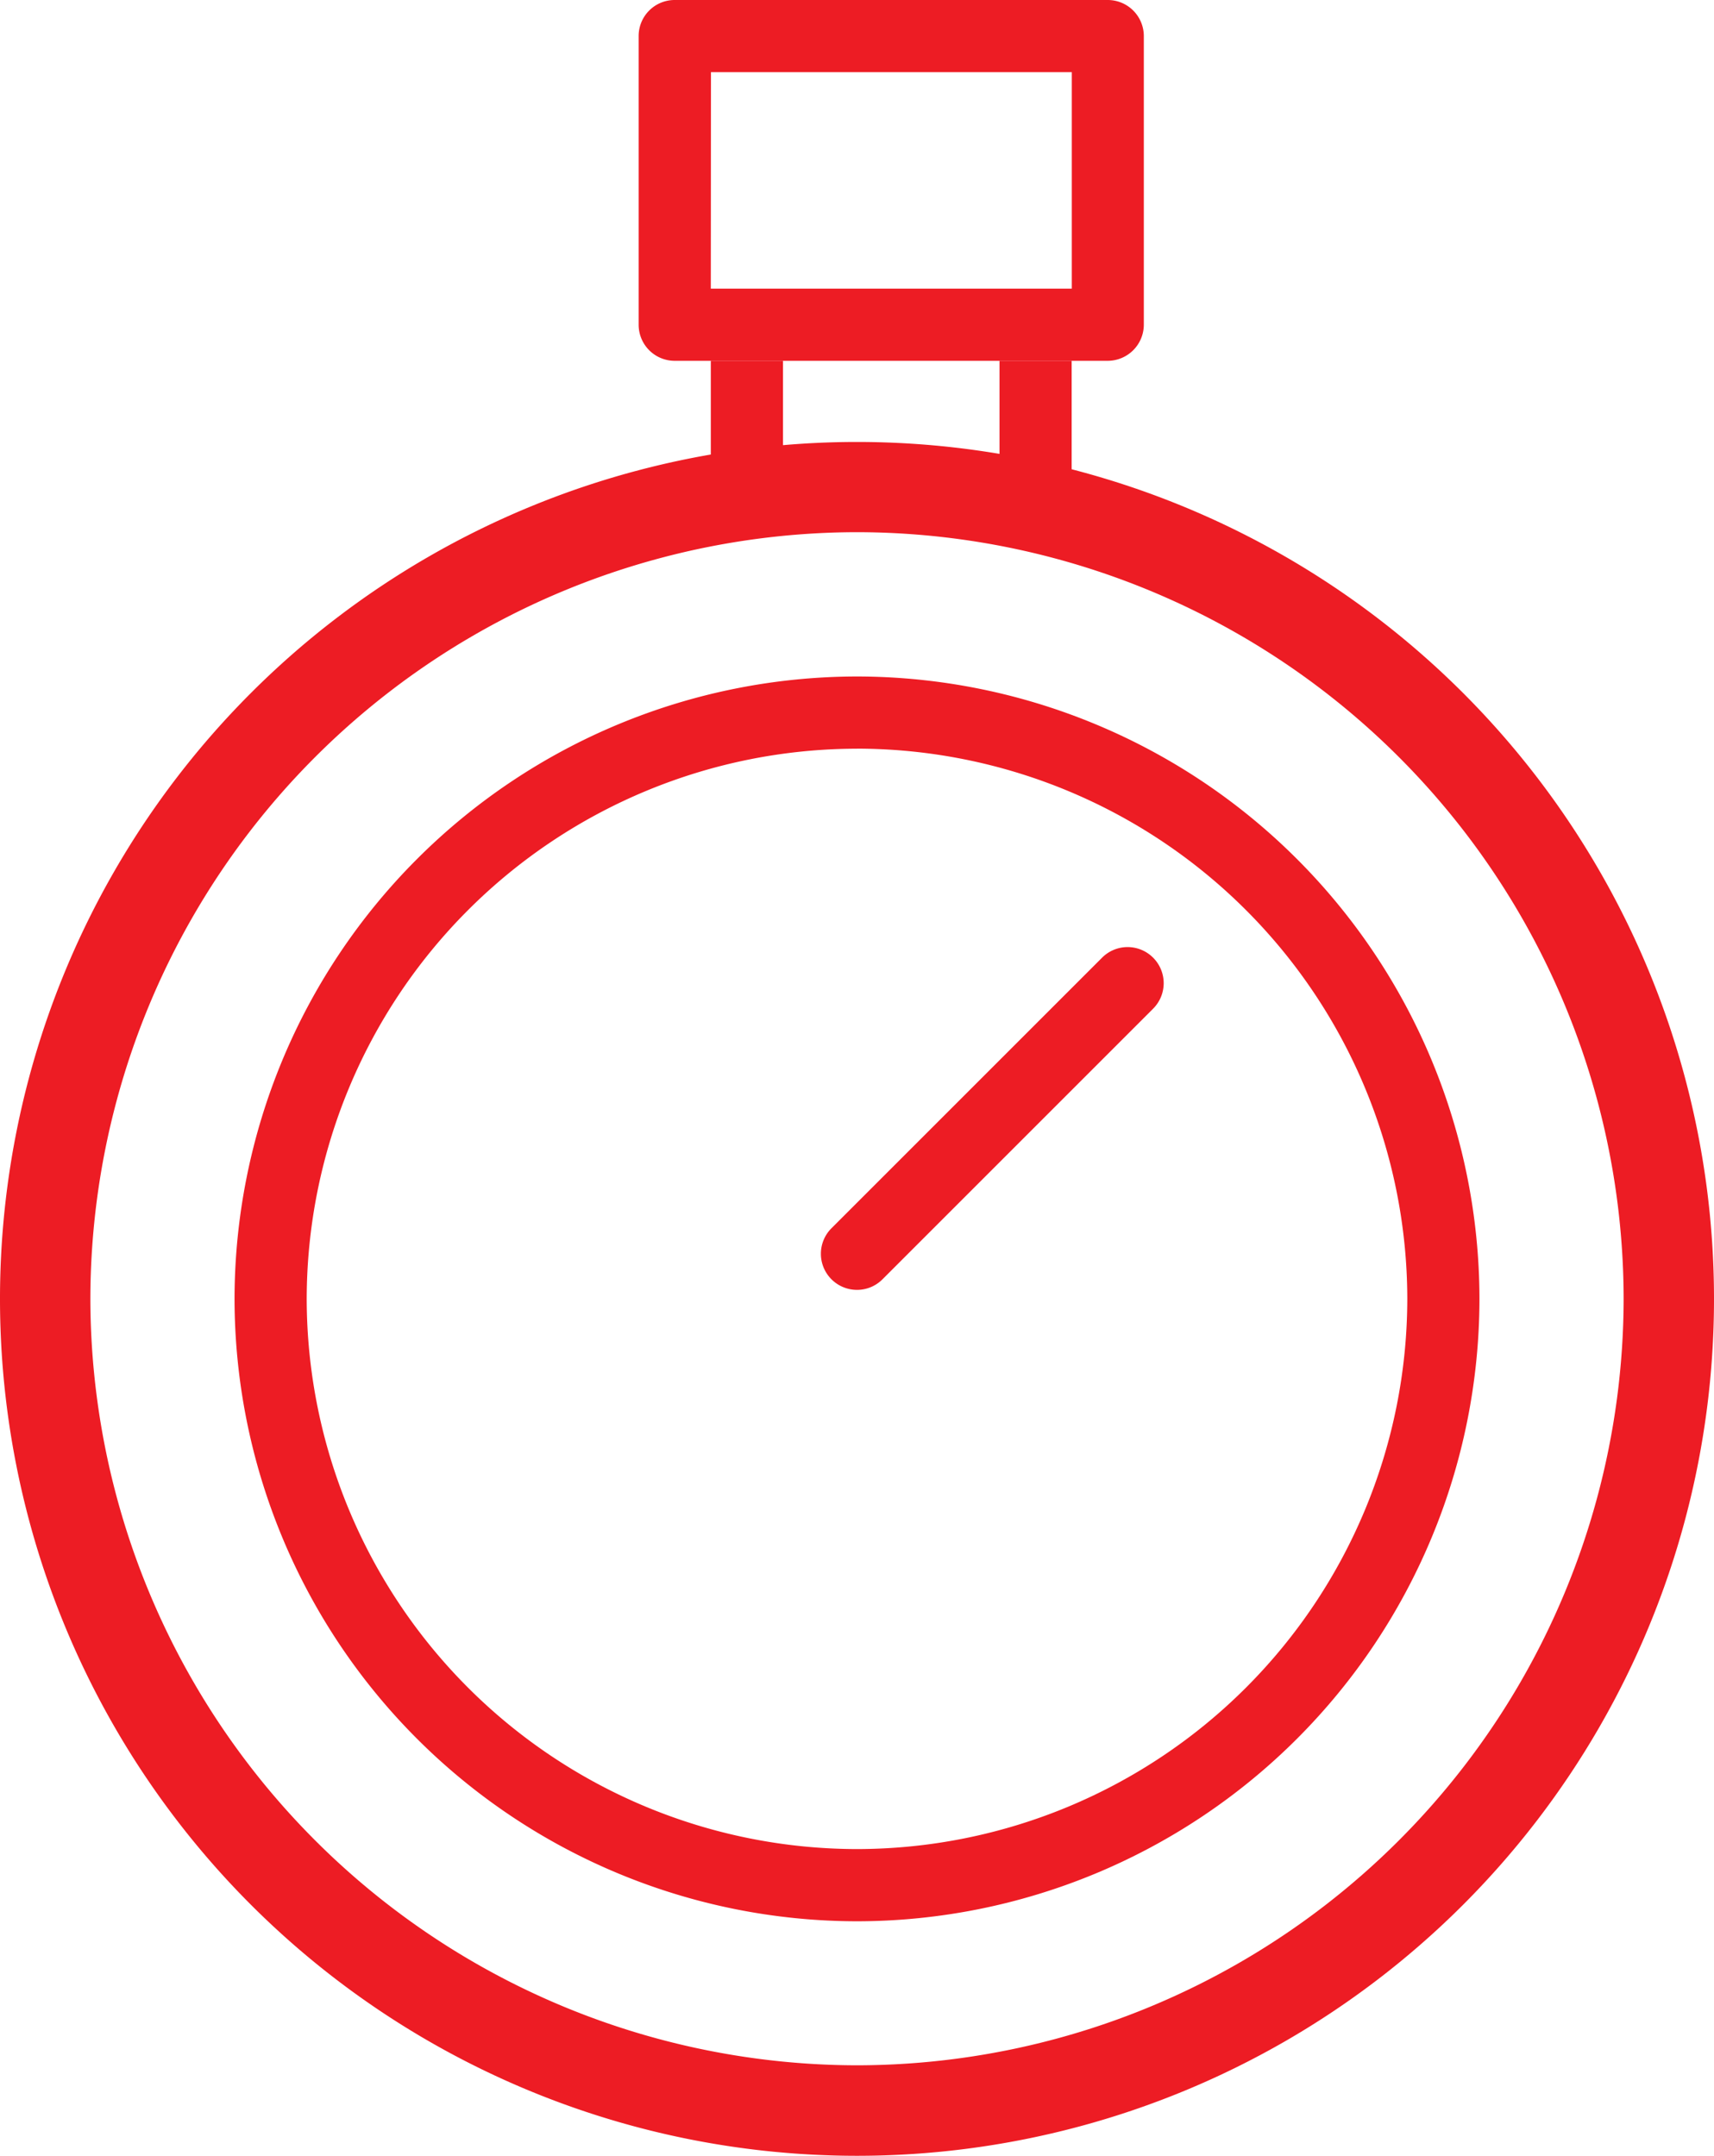
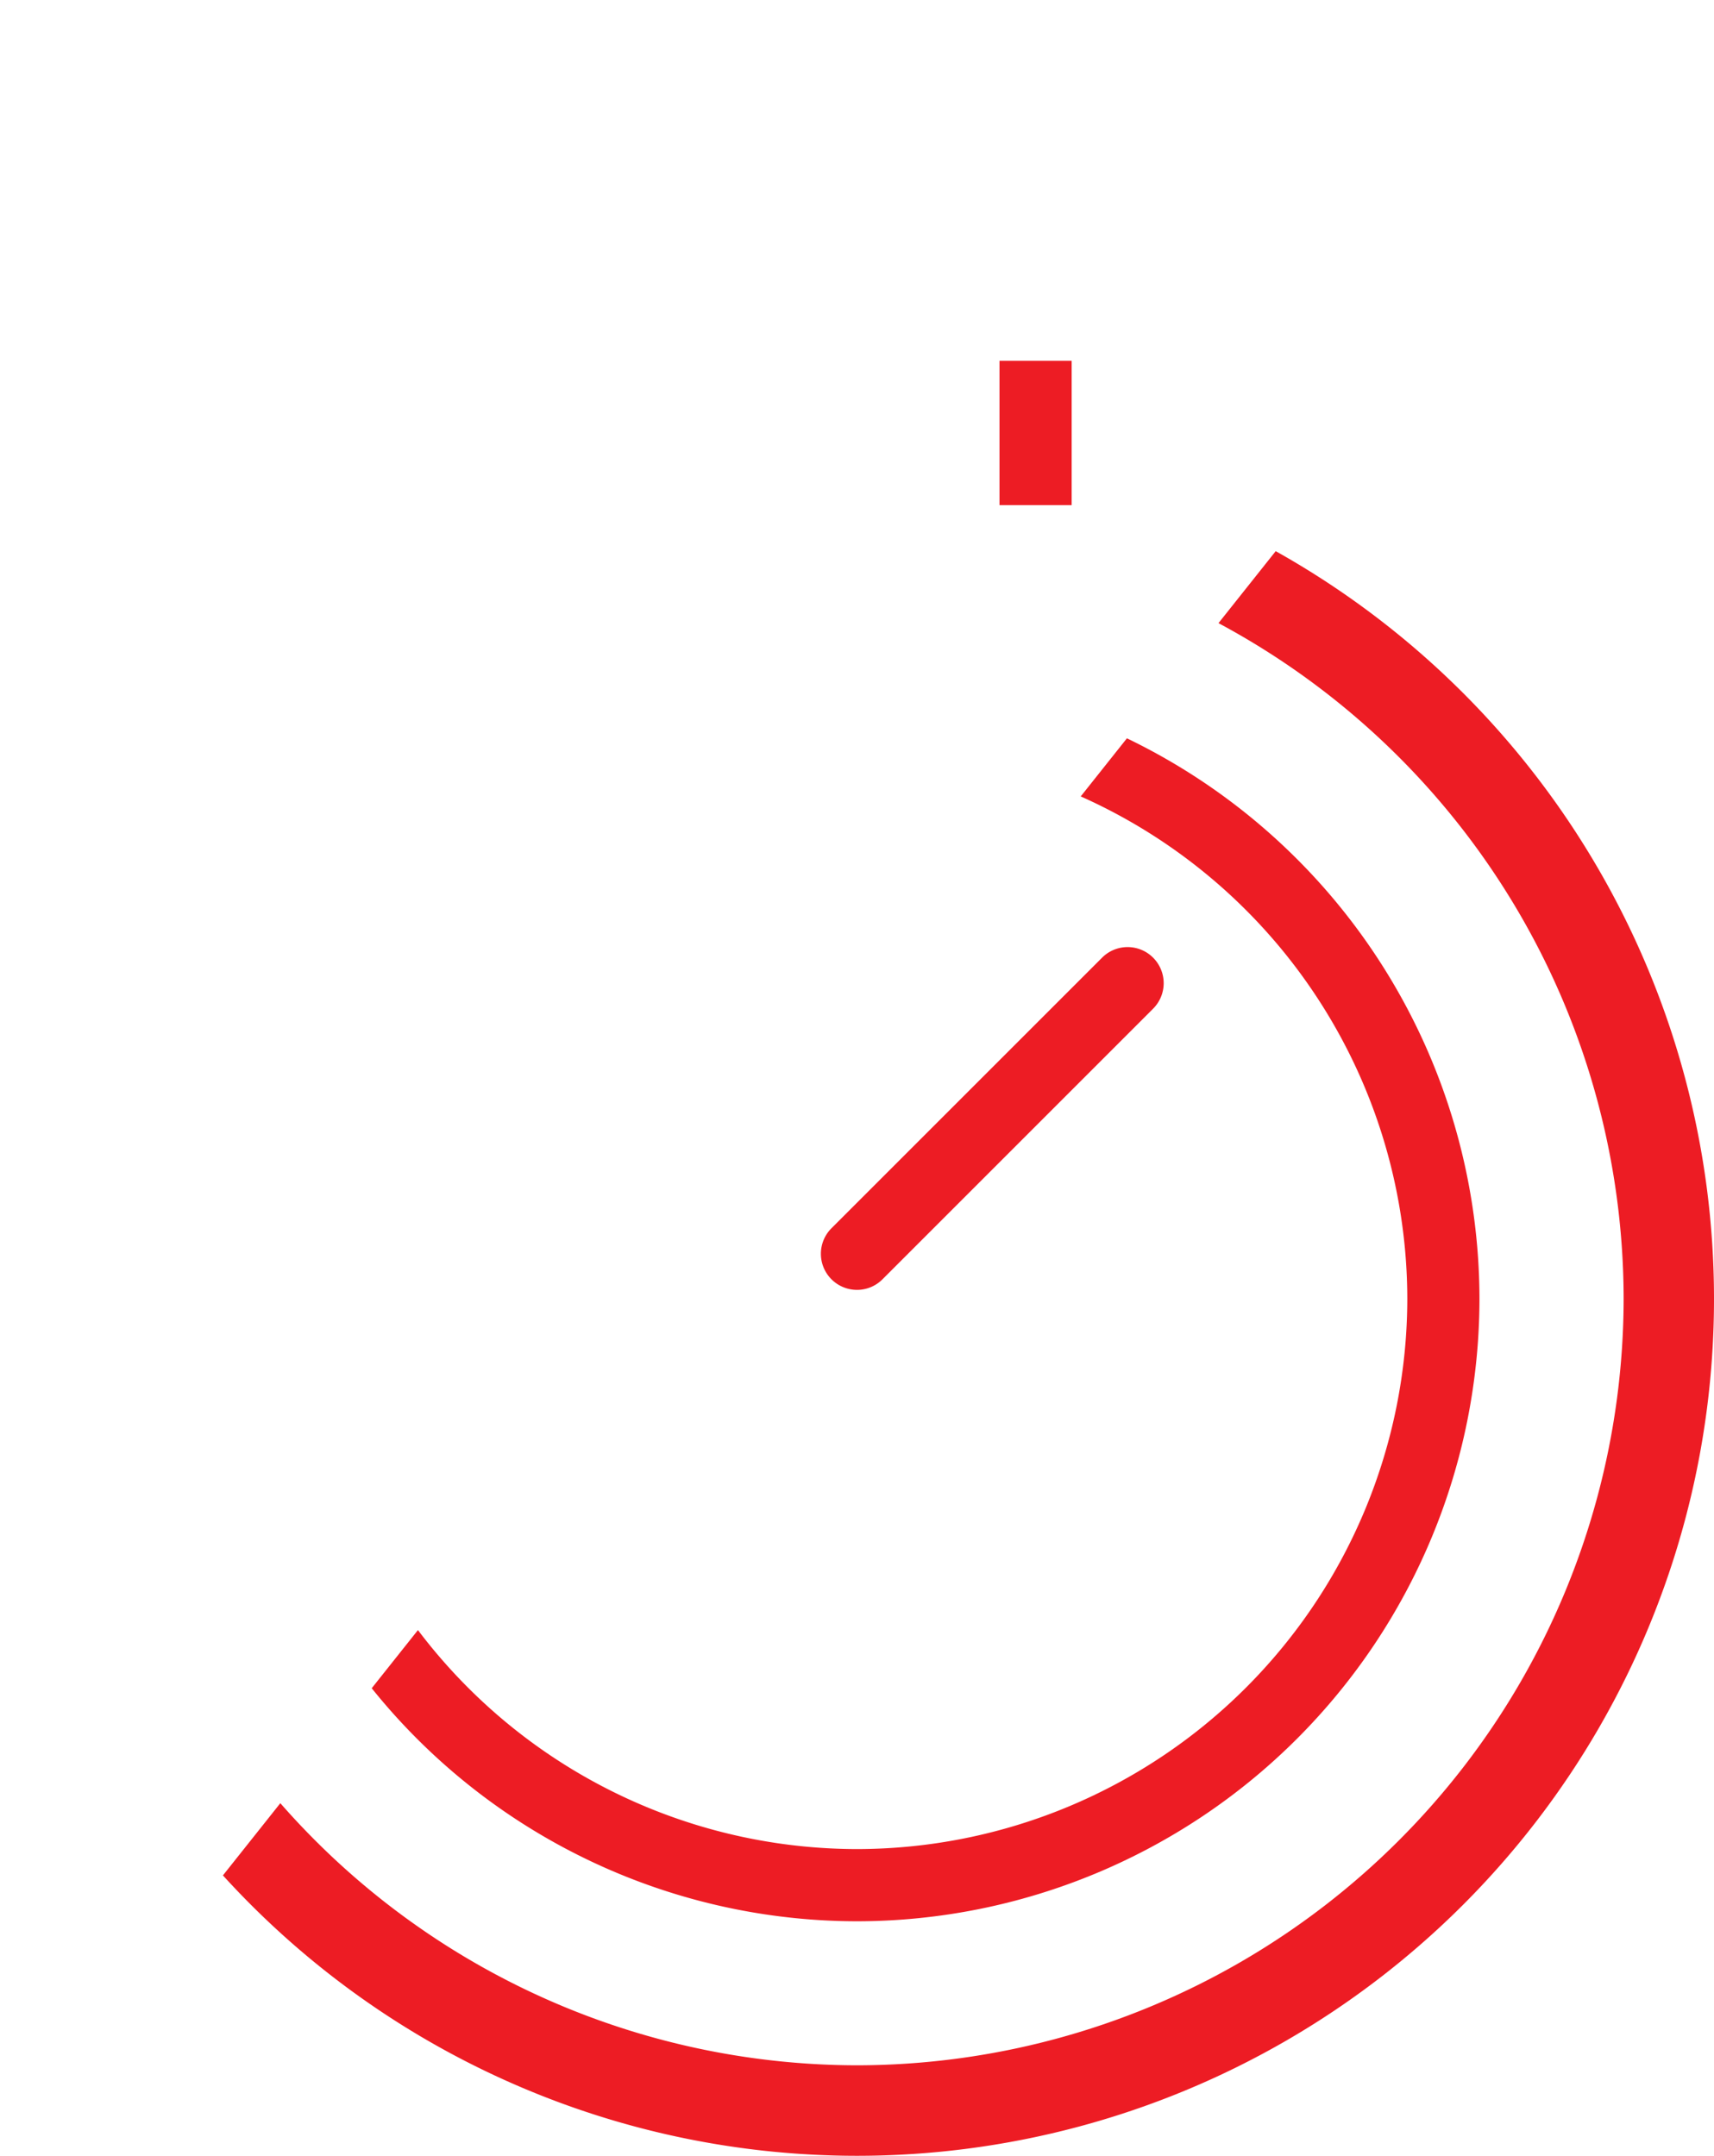
<svg xmlns="http://www.w3.org/2000/svg" width="35.772" height="44.997" viewBox="0 0 35.772 44.997">
  <defs>
    <clipPath id="a">
-       <path d="M0-139.033H35.772v-45H0Z" transform="translate(0 184.03)" fill="#ed1c24" />
+       <path d="M0-139.033H35.772v-45Z" transform="translate(0 184.03)" fill="#ed1c24" />
    </clipPath>
  </defs>
  <g transform="translate(0 0)" clip-path="url(#a)">
    <g transform="translate(0 9.225)">
      <path d="M-55.264-5.817a16.02,16.02,0,0,1,16,16,16.02,16.02,0,0,1-16,16,16.022,16.022,0,0,1-16-16,16.022,16.022,0,0,1,16-16m0-1.883A17.885,17.885,0,0,0-73.15,10.186,17.885,17.885,0,0,0-55.264,28.072,17.884,17.884,0,0,0-37.378,10.186,17.884,17.884,0,0,0-55.264-7.7" transform="translate(73.15 7.7)" fill="#ed1c24" />
    </g>
    <g transform="translate(13.329 0)">
      <path d="M-30.25-23.269h-9.037a.752.752,0,0,1-.753-.753v-6.025a.751.751,0,0,1,.753-.753h9.037a.753.753,0,0,1,.753.753v6.025a.755.755,0,0,1-.753.753m-8.284-1.506H-31v-4.519h-7.531Z" transform="translate(40.04 30.8)" fill="#ed1c24" />
    </g>
  </g>
-   <path d="M62.18-150.218H60.674v-3.012H62.18Z" transform="translate(-45.839 160.761)" fill="#ed1c24" />
  <path d="M86.82-150.218H85.314v-3.012H86.82Z" transform="translate(-64.454 160.761)" fill="#ed1c24" />
  <g transform="translate(0 0)" clip-path="url(#a)">
    <g transform="translate(4.895 14.12)">
      <path d="M-40.14-80.278A13.005,13.005,0,0,1-53.131-93.269,13.006,13.006,0,0,1-40.14-106.26,13.006,13.006,0,0,1-27.149-93.269,13.005,13.005,0,0,1-40.14-80.278m0-24.475A11.5,11.5,0,0,0-51.625-93.269,11.5,11.5,0,0,0-40.14-81.785,11.5,11.5,0,0,0-28.655-93.269,11.5,11.5,0,0,0-40.14-104.754" transform="translate(53.131 106.26)" fill="#ed1c24" />
    </g>
    <g transform="translate(17.133 19.769)">
      <path d="M-2.327-22.106a.754.754,0,0,1-.533-.221.753.753,0,0,1,0-1.065l5.648-5.648a.752.752,0,0,1,1.065,0,.753.753,0,0,1,0,1.065l-5.648,5.648a.748.748,0,0,1-.532.221" transform="translate(3.08 29.26)" fill="#ed1c24" />
    </g>
  </g>
</svg>